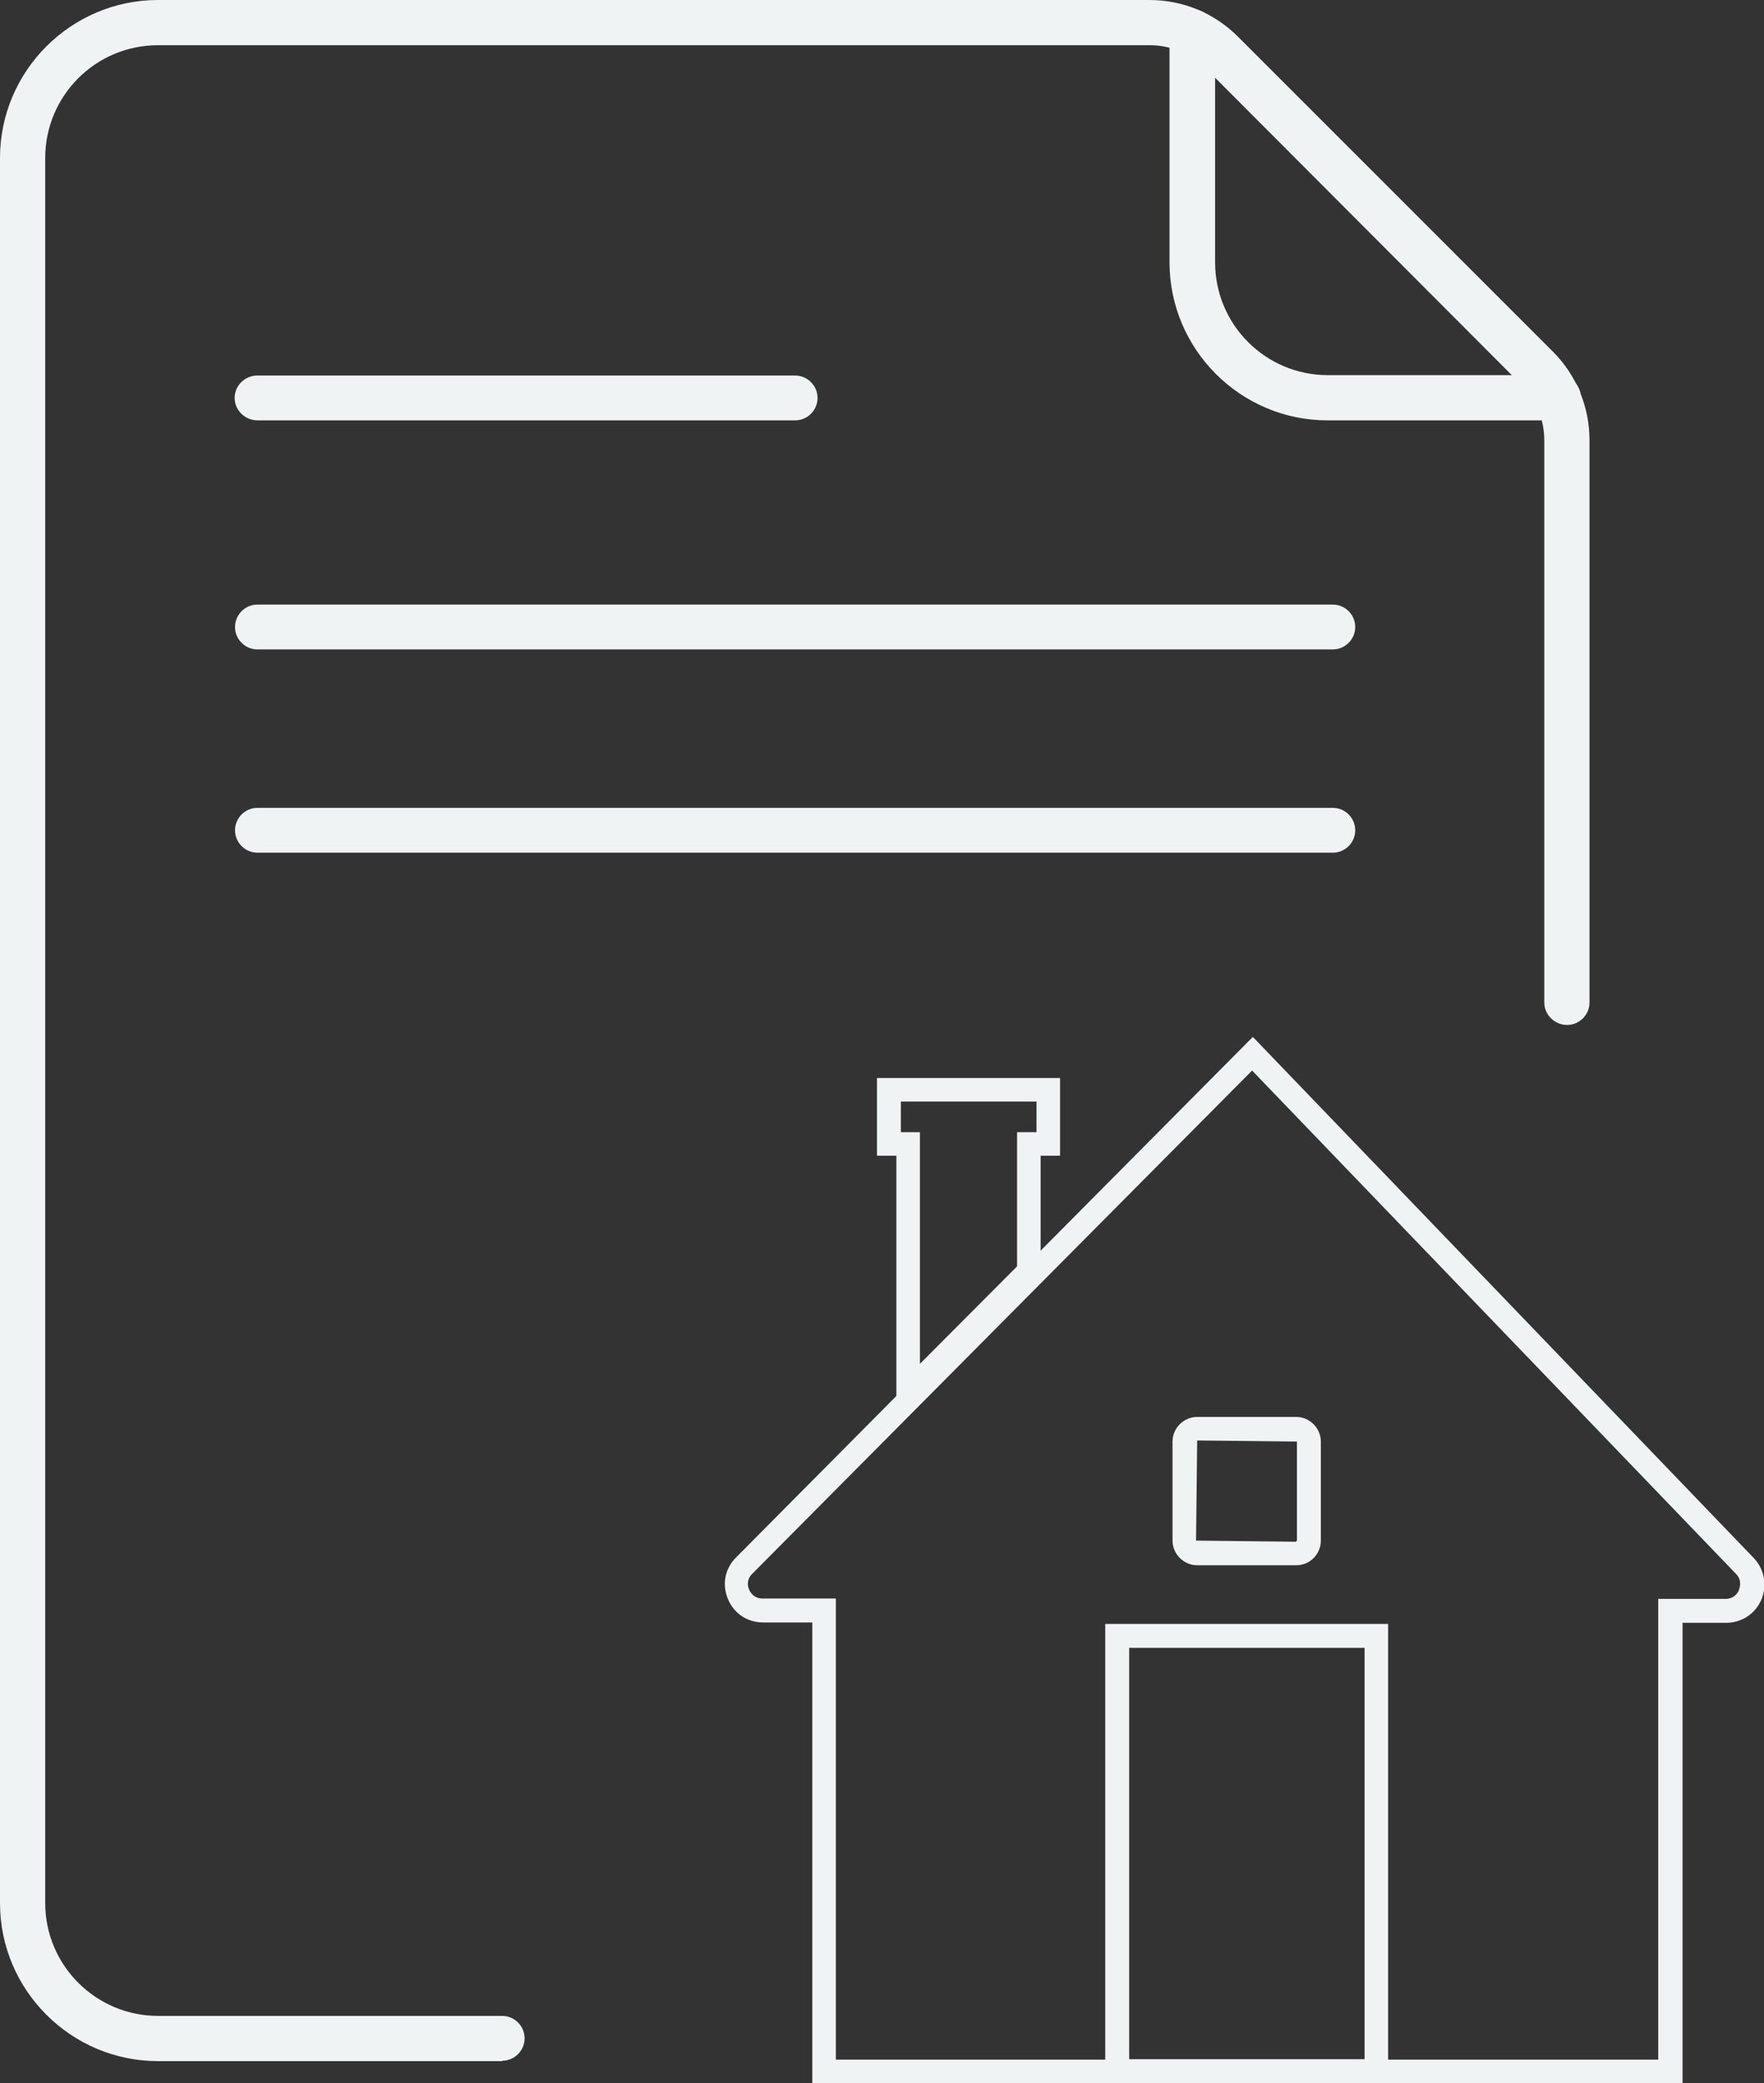
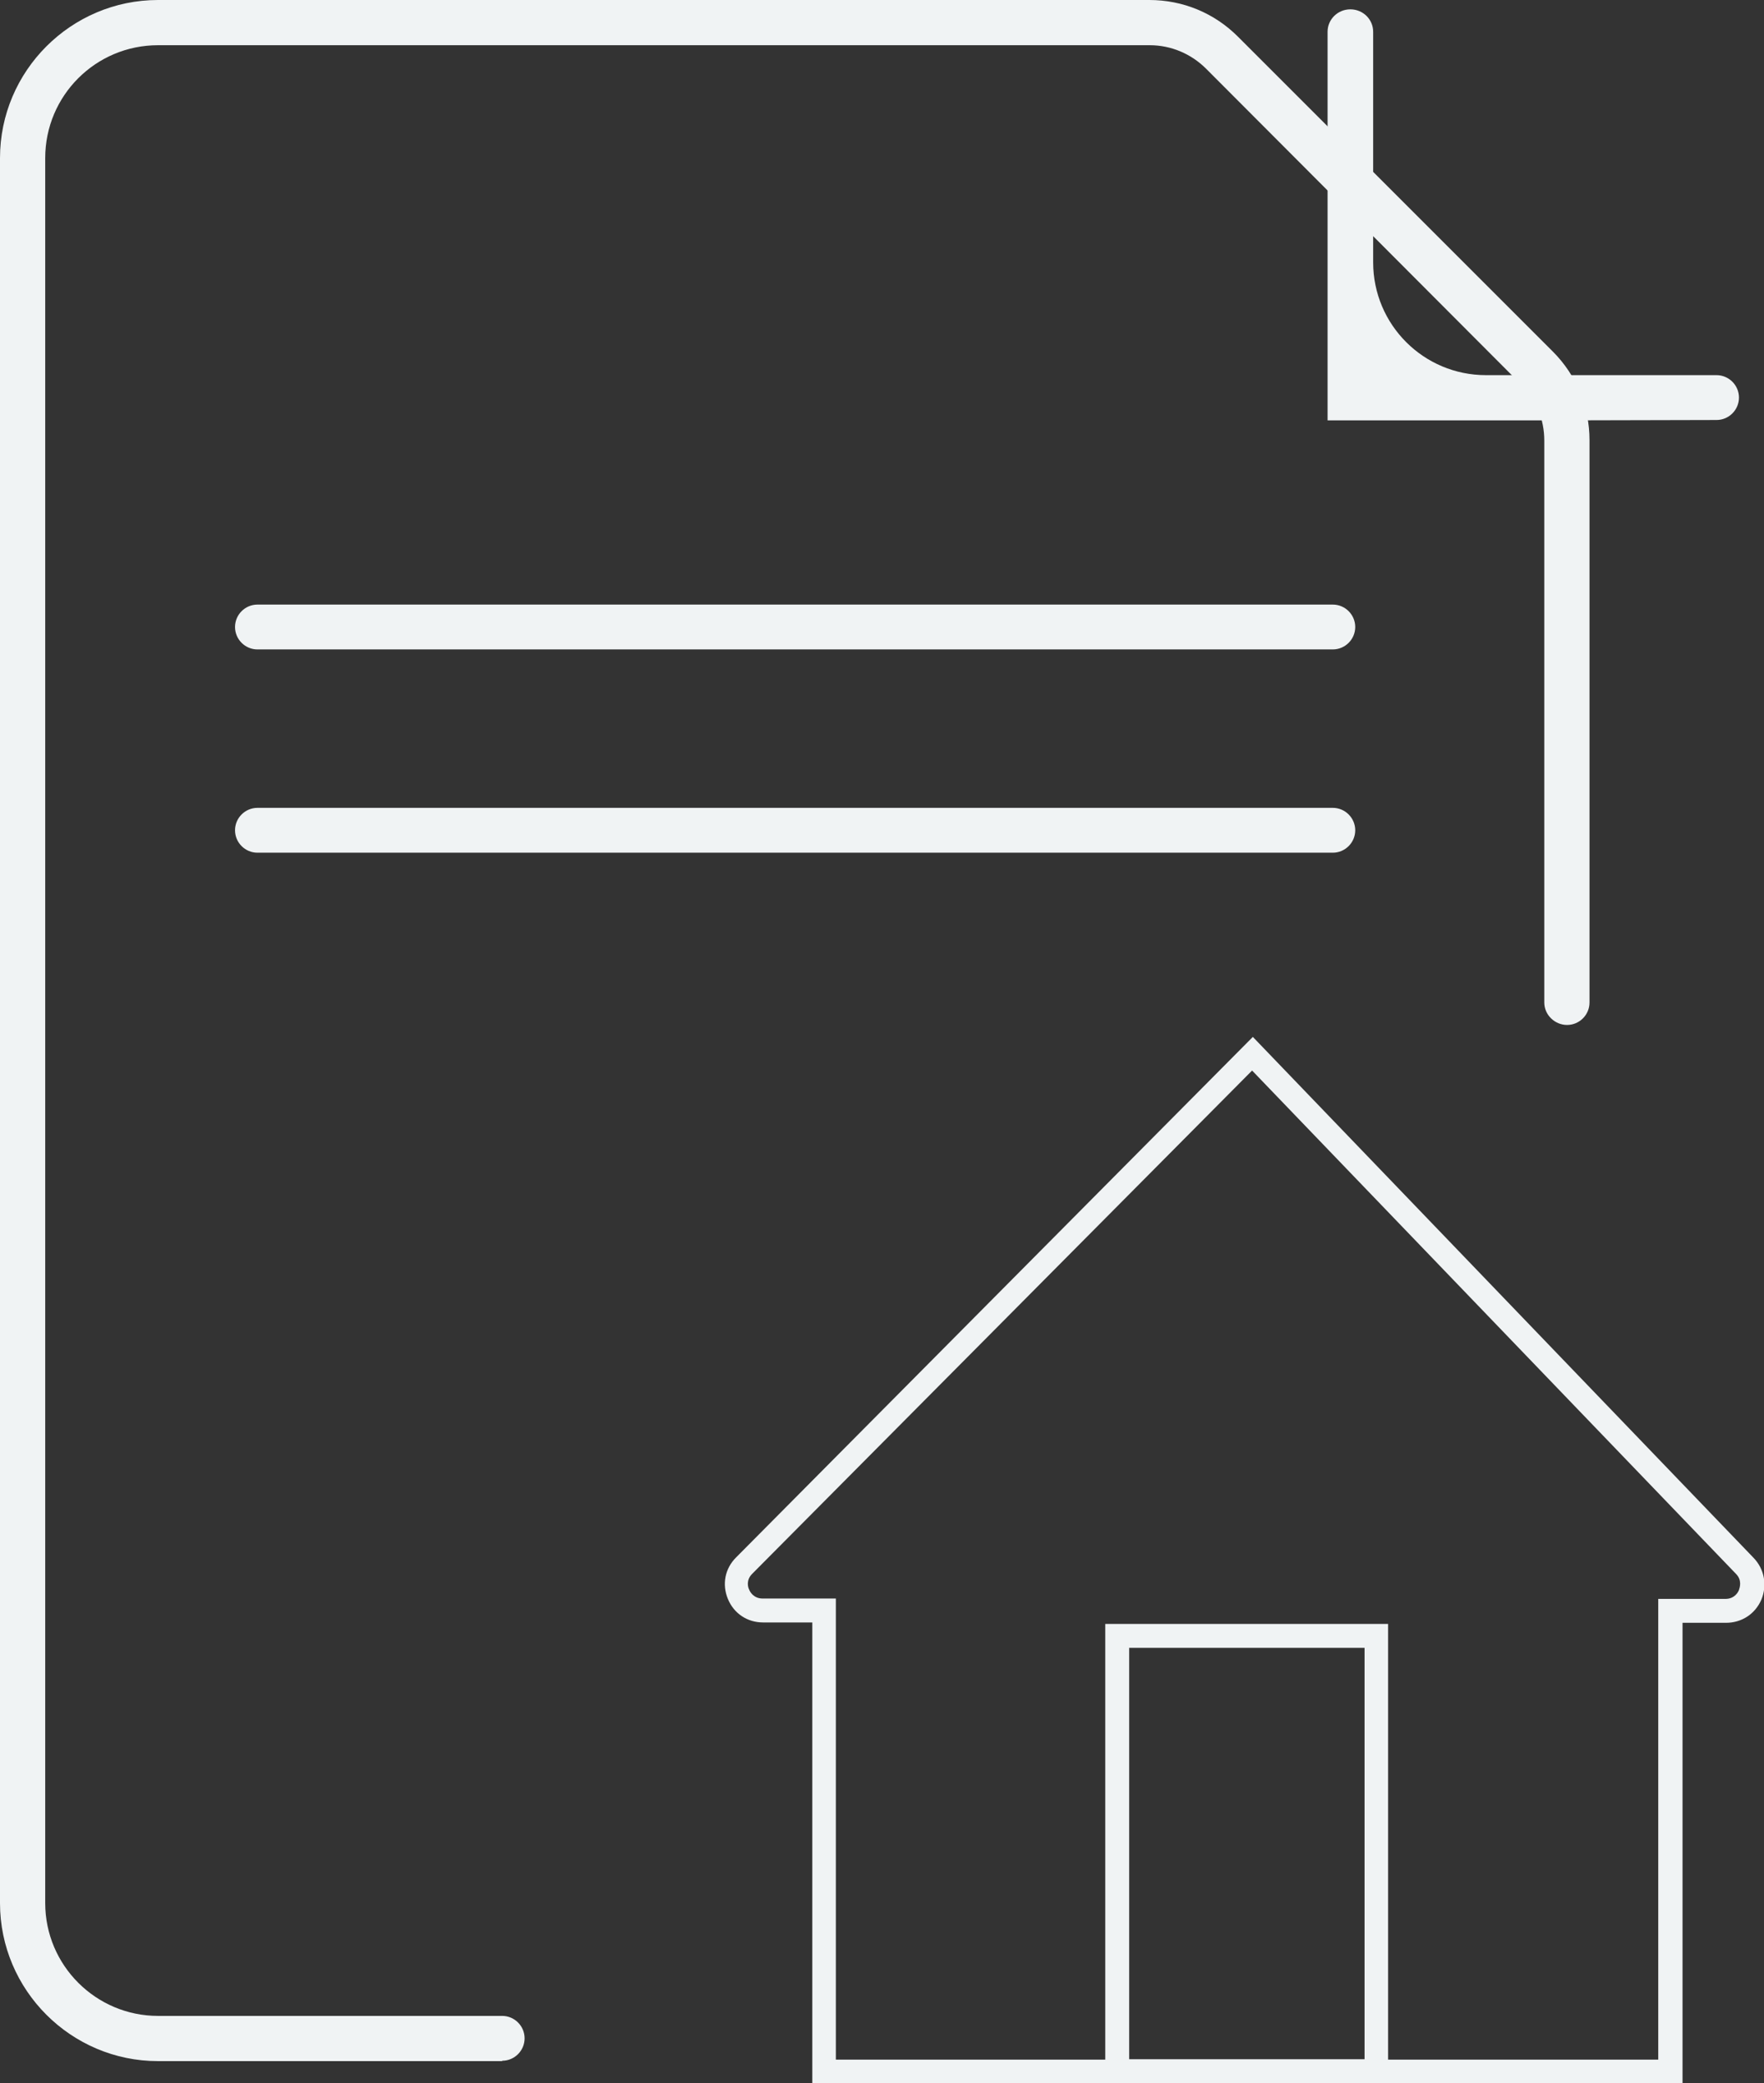
<svg xmlns="http://www.w3.org/2000/svg" id="Capa_2" data-name="Capa 2" viewBox="0 0 47.21 55.75">
  <rect x="0" y="0" width="47.21" height="55.75" fill="#333333" stroke="none" />
  <defs>
    <style>
      .cls-1 {
        fill: #f0f3f4;
      }
    </style>
  </defs>
  <g id="Capa_1-2" data-name="Capa 1">
    <g>
      <path class="cls-1" d="M45.02,55.75H21.74v-12.33h-1.32c-.42,0-.78-.24-.94-.63-.16-.39-.08-.81,.22-1.11l13.83-13.93,13.4,13.94c.29,.3,.37,.73,.21,1.12-.17,.39-.53,.62-.95,.62h-1.16v12.33Zm-22.65-.63h22.01v-12.33h1.8c.24,0,.34-.18,.36-.24,.02-.06,.09-.26-.08-.43l-12.95-13.47-13.38,13.47c-.17,.17-.11,.37-.08,.42,.02,.06,.12,.24,.36,.24h1.96v12.33Z" />
-       <path class="cls-1" d="M23.99,38.04v-7.11h-.52v-2.08h4.9v2.08h-.52v3.22l-3.86,3.89Zm.11-7.74h.52v6.2l2.6-2.61v-3.59h.52v-.82h-3.63v.82Z" />
      <path class="cls-1" d="M37.15,55.74h-7.57v-12.28h7.57v12.28Zm-6.93-.63h6.3v-11.01h-6.3v11.01Z" />
-       <path class="cls-1" d="M34.69,41.89h-2.65c-.36,0-.66-.3-.66-.66v-2.65c0-.36,.3-.66,.66-.66h2.65c.36,0,.66,.3,.66,.66v2.65c0,.36-.29,.66-.66,.66m-2.65-3.33l-.03,2.67,2.67,.03,.03-.03v-2.65l-2.67-.03Z" />
      <path class="cls-1" d="M35.67,17.38H6.89c-.33,0-.6-.27-.6-.6s.27-.6,.6-.6h28.78c.33,0,.6,.27,.6,.6s-.27,.6-.6,.6" />
-       <path class="cls-1" d="M21.28,11.25H6.89c-.33,0-.61-.27-.61-.6s.27-.6,.61-.6h14.39c.33,0,.6,.27,.6,.6s-.27,.6-.6,.6" />
      <path class="cls-1" d="M35.67,22.82H6.89c-.33,0-.6-.27-.6-.6s.27-.6,.6-.6h28.78c.33,0,.6,.27,.6,.6s-.27,.6-.6,.6" />
-       <path class="cls-1" d="M41.7,11.25h-6.17c-2.33,0-4.23-1.9-4.23-4.23V.85c0-.33,.27-.6,.61-.6s.61,.27,.61,.6V7.02c0,1.67,1.35,3.02,3.02,3.02h6.17c.33,0,.6,.27,.6,.6s-.27,.6-.6,.6" />
+       <path class="cls-1" d="M41.7,11.25h-6.17V.85c0-.33,.27-.6,.61-.6s.61,.27,.61,.6V7.02c0,1.67,1.35,3.02,3.02,3.02h6.17c.33,0,.6,.27,.6,.6s-.27,.6-.6,.6" />
      <path class="cls-1" d="M13.44,55.16H4.23c-2.33,0-4.23-1.9-4.23-4.23V4.23C0,1.9,1.9,0,4.23,0H30.76c.9,0,1.74,.35,2.37,.98l8.43,8.43c.63,.63,.98,1.48,.98,2.37v15.05c0,.33-.27,.6-.6,.6s-.61-.27-.61-.6V11.79c0-.57-.22-1.11-.63-1.51L32.28,1.84c-.4-.4-.94-.63-1.51-.63H4.23c-1.67,0-3.02,1.35-3.02,3.02V50.93c0,1.67,1.36,3.02,3.02,3.02H13.44c.33,0,.6,.27,.6,.6s-.27,.6-.6,.6" />
    </g>
  </g>
</svg>